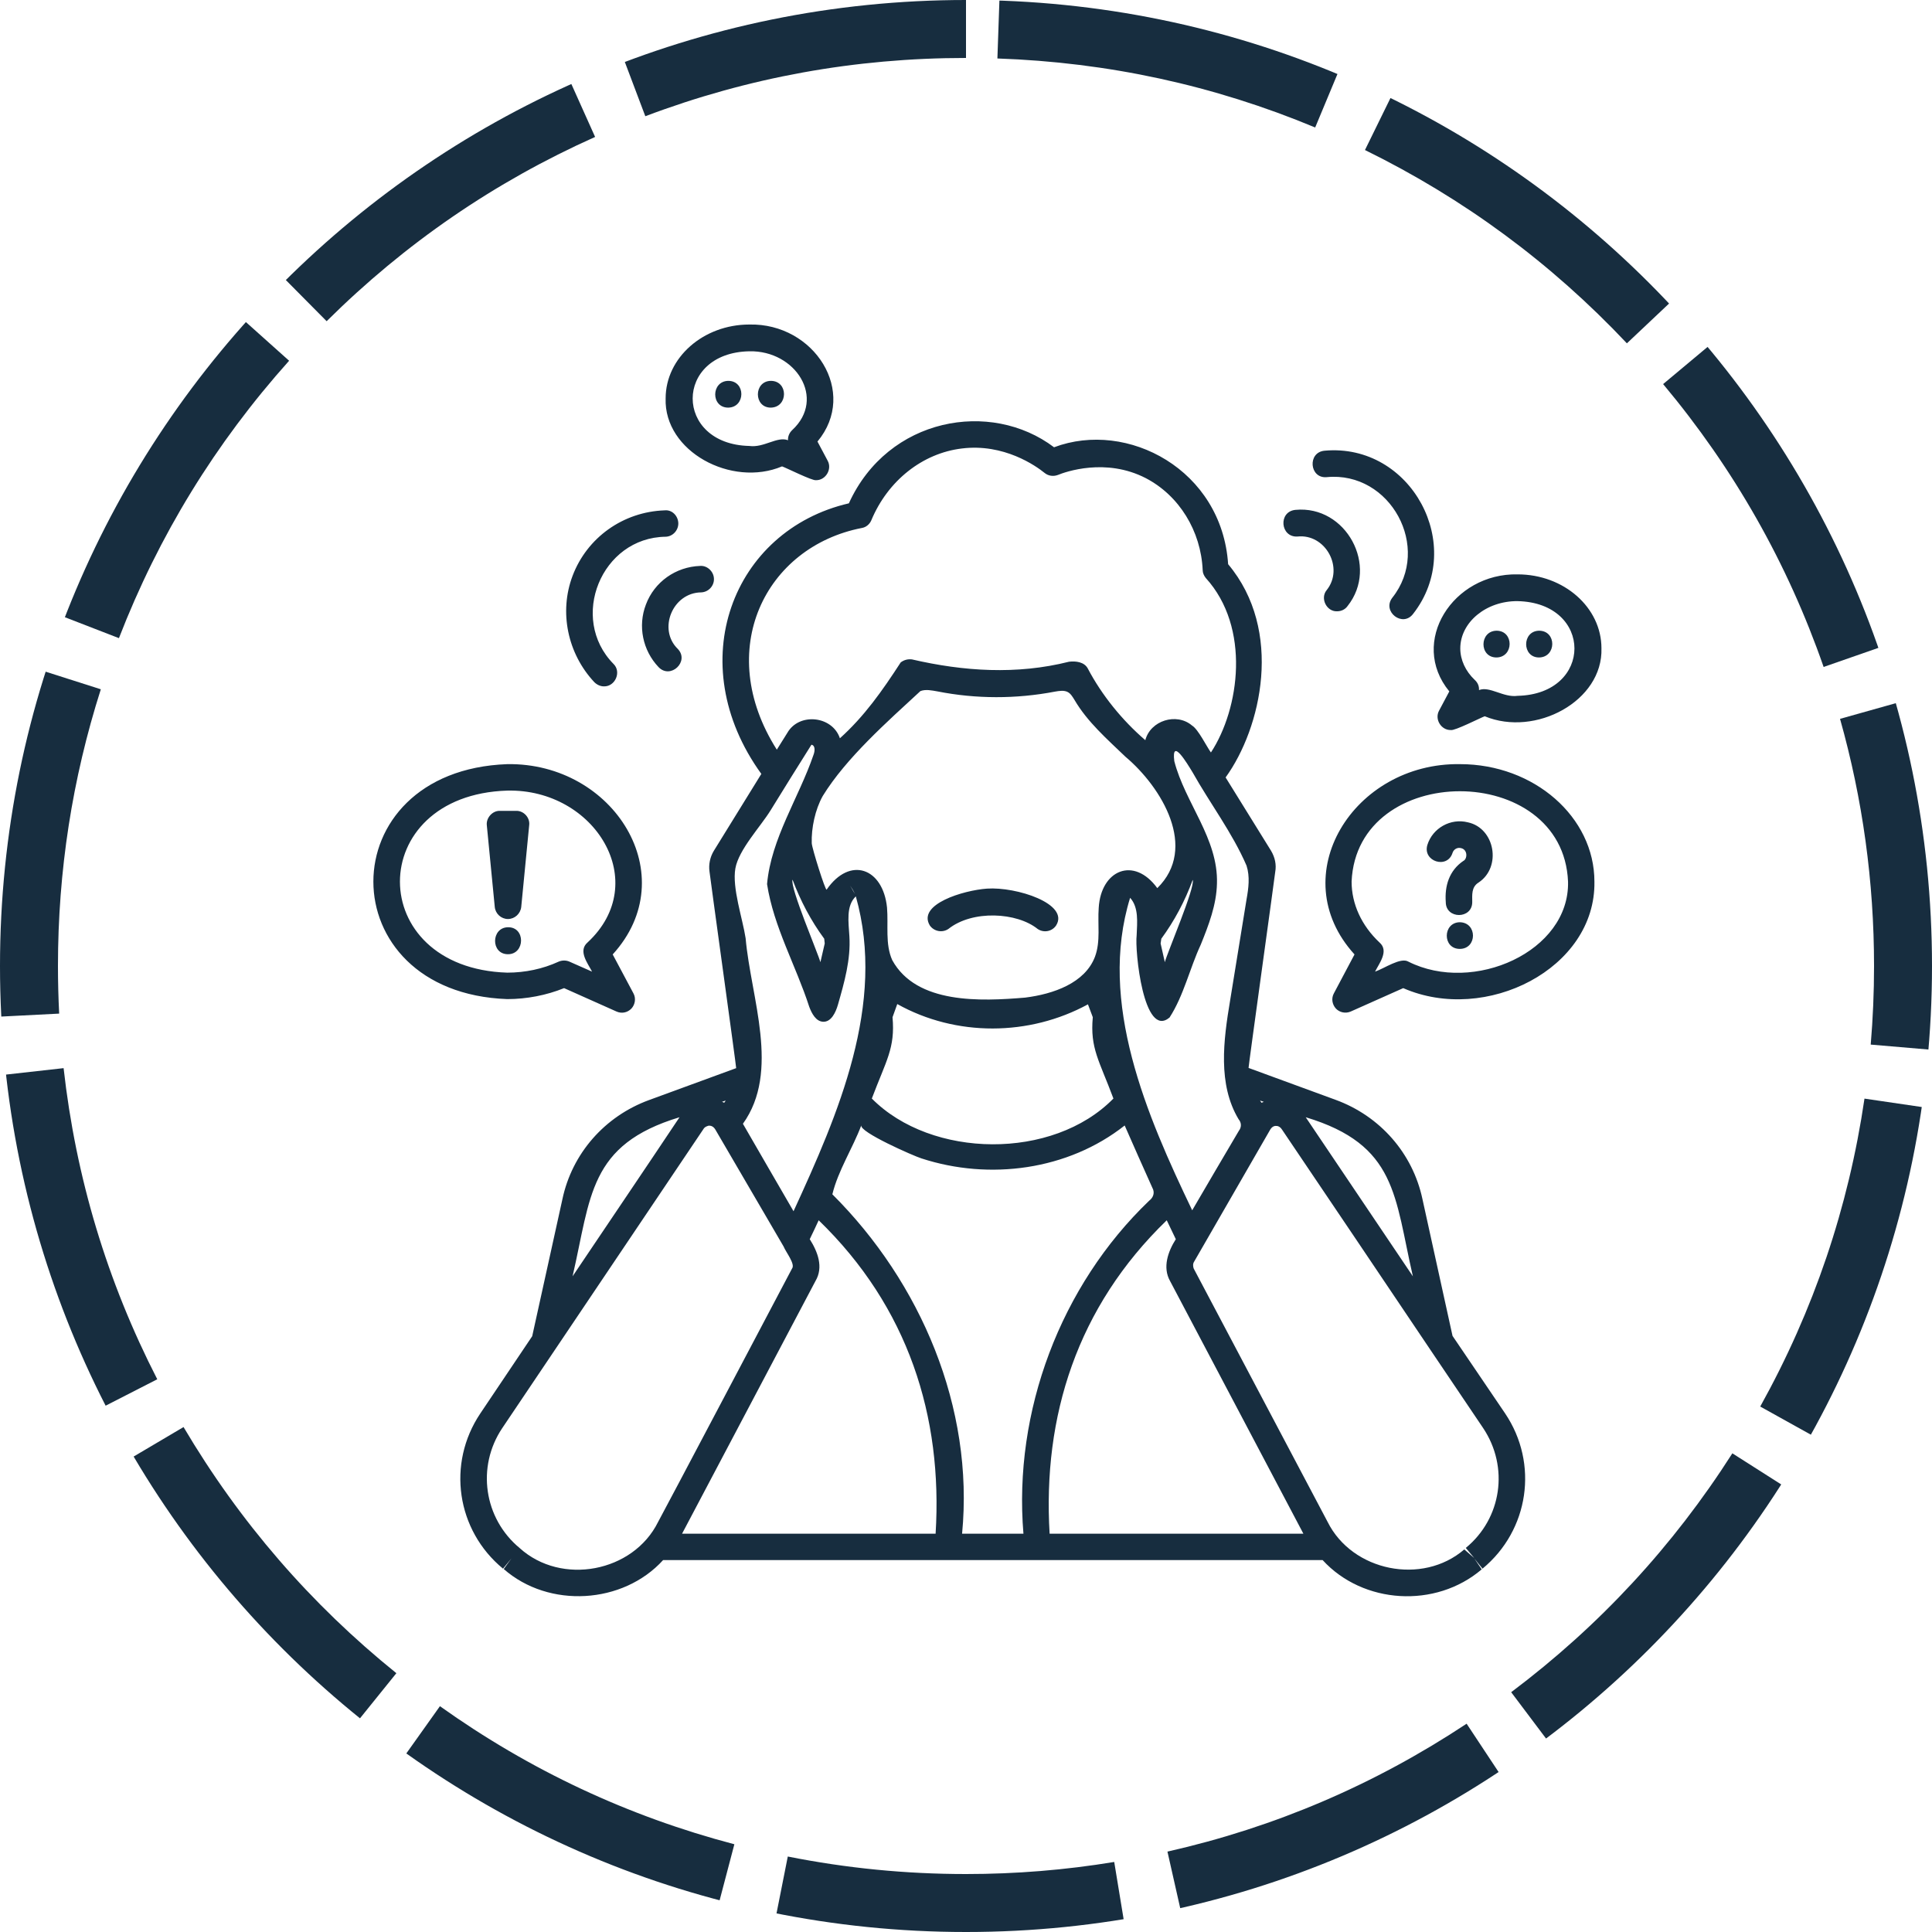
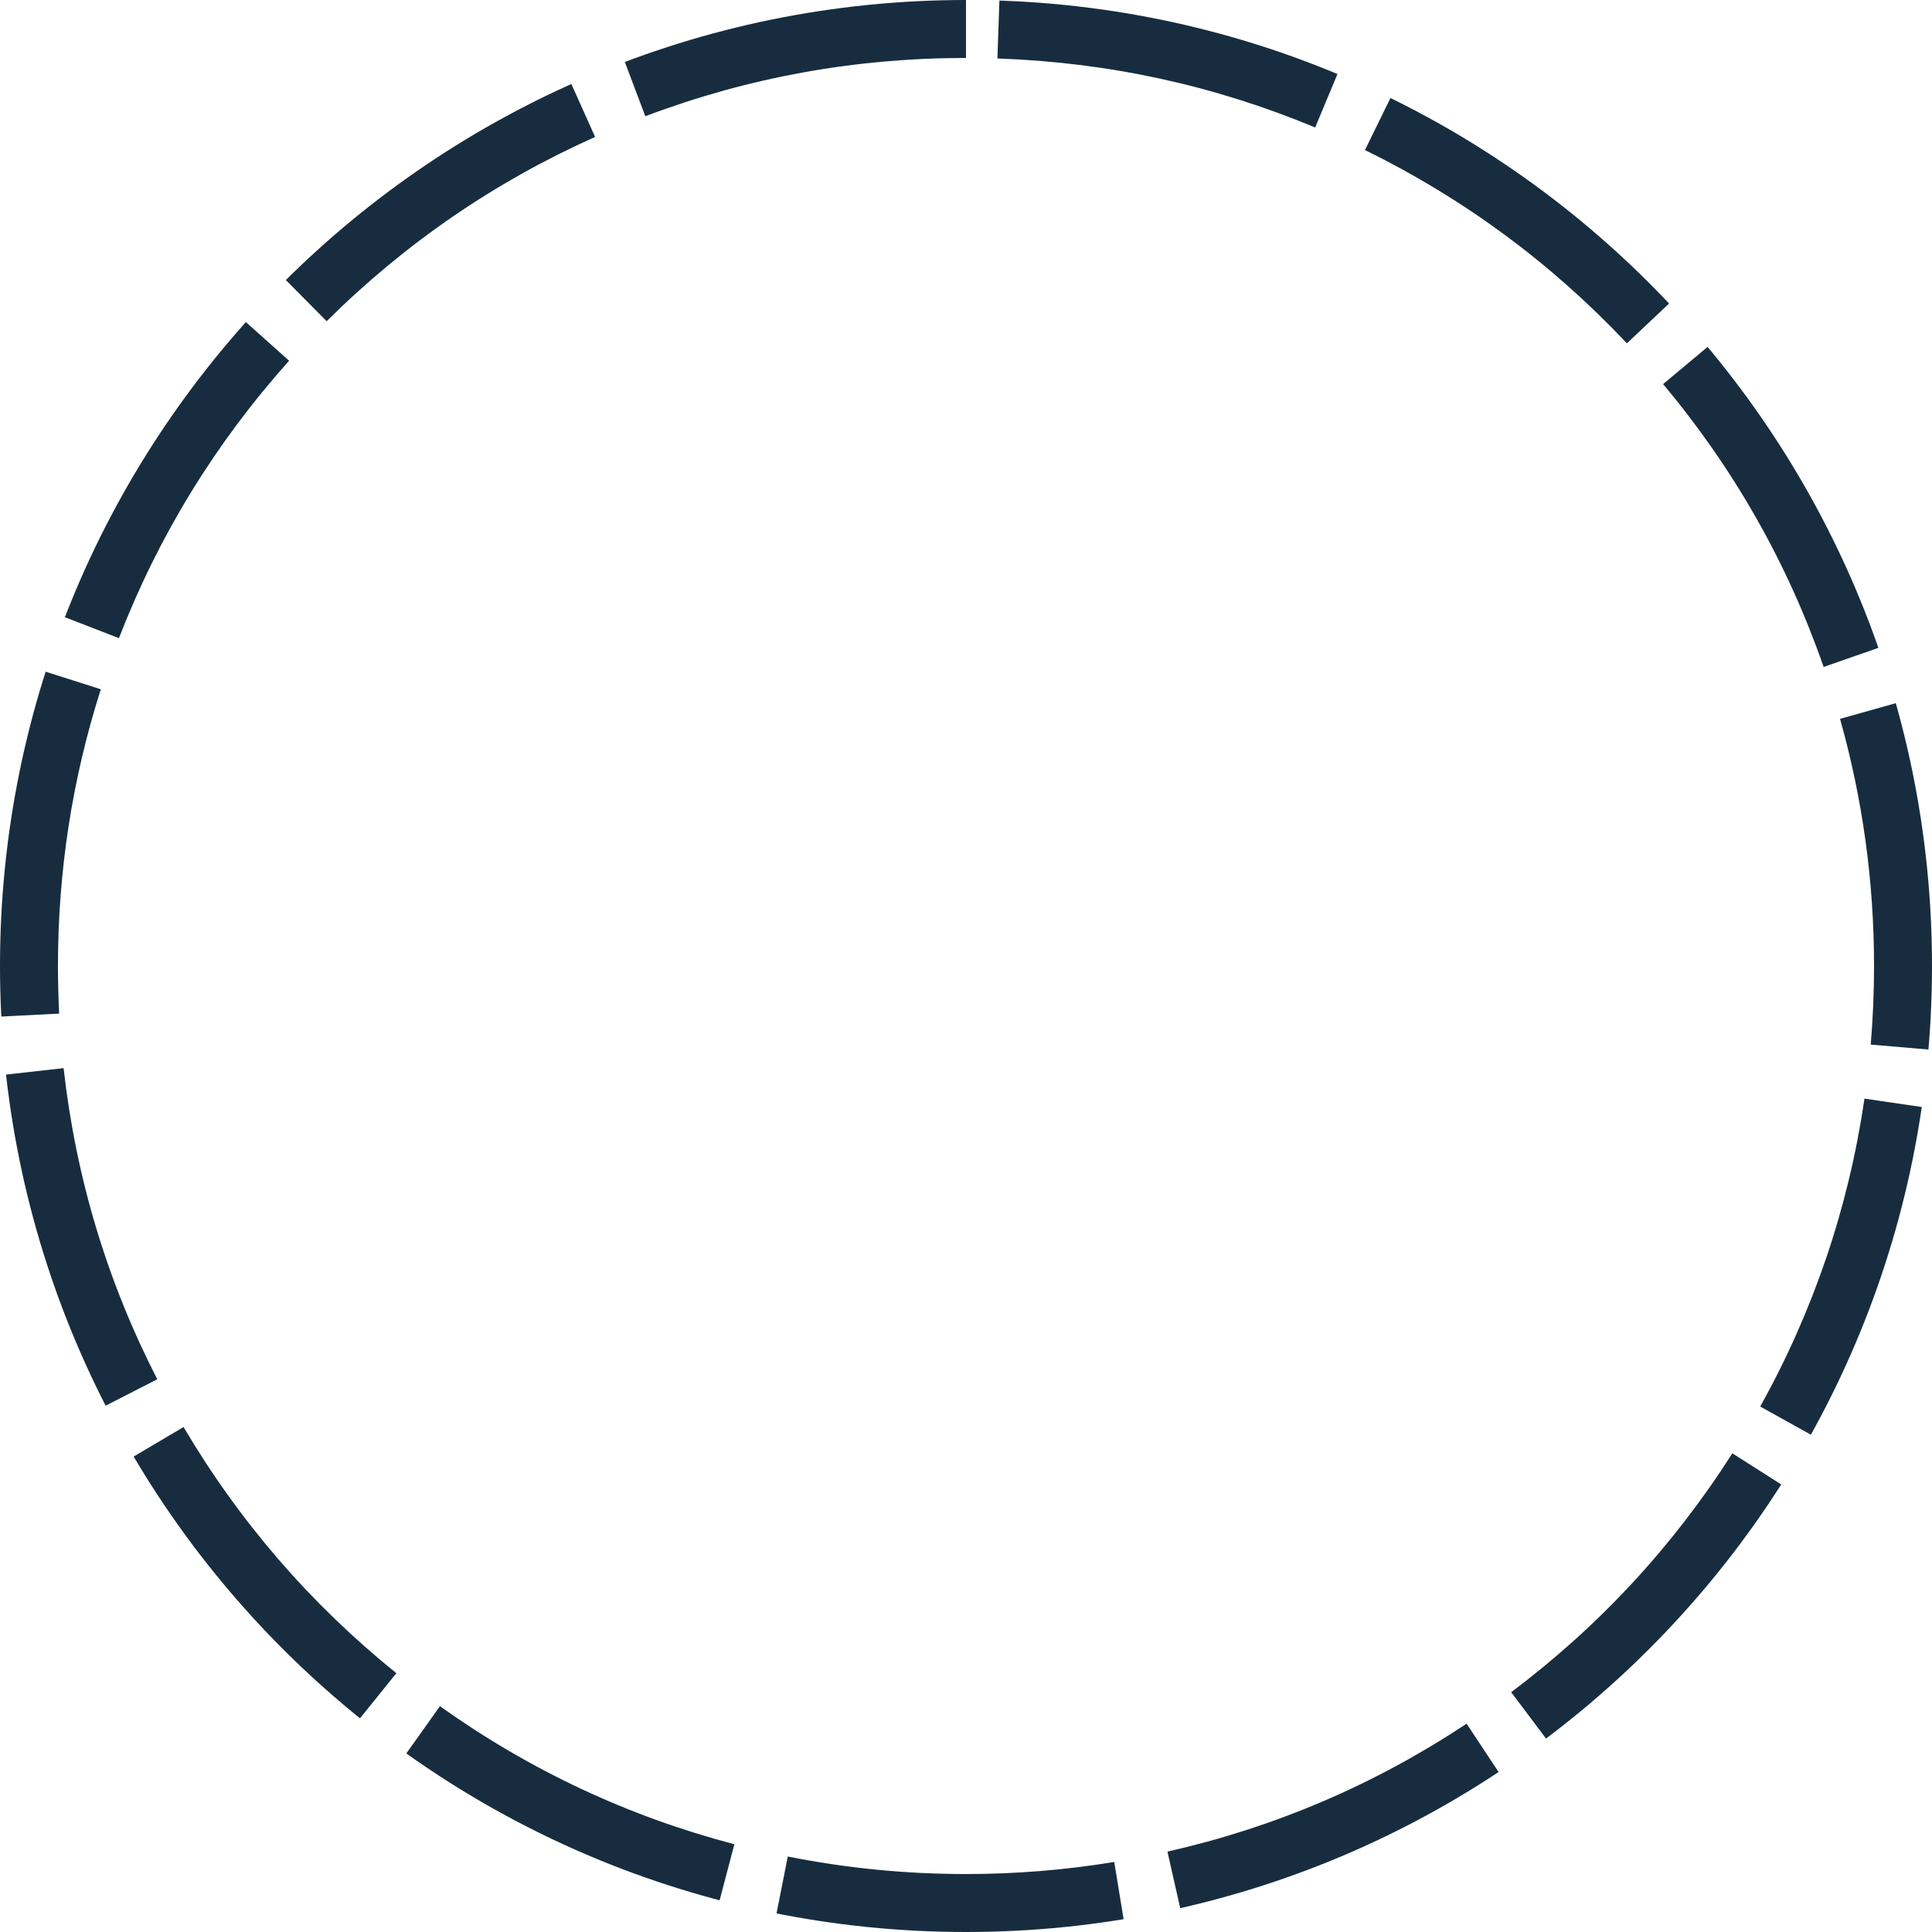
<svg xmlns="http://www.w3.org/2000/svg" width="100" viewBox="0 0 75 75" height="100" preserveAspectRatio="xMidYMid meet">
  <defs>
    <clipPath id="6f8f183f9c">
      <path d="M 37.5 0 C 16.789 0 0 16.789 0 37.5 C 0 58.211 16.789 75 37.5 75 C 58.211 75 75 58.211 75 37.5 C 75 16.789 58.211 0 37.5 0 Z M 37.5 0 " clip-rule="nonzero" />
    </clipPath>
    <clipPath id="bdabb27ff6">
      <path d="M 14 12.539 L 62.258 12.539 L 62.258 62 L 14 62 Z M 14 12.539 " clip-rule="nonzero" />
    </clipPath>
  </defs>
  <rect x="-7.5" width="90" fill="#ffffff" y="-7.5" height="90" fill-opacity="1" />
  <rect x="-7.5" width="90" fill="#ffffff" y="-7.5" height="90" fill-opacity="1" />
  <g clip-path="url(#6f8f183f9c)">
    <path fill="#172d3f" d="M 23.102 5.316 C 19.199 7.062 15.727 9.445 12.68 12.469 L 9.512 9.273 C 12.945 5.867 16.863 3.18 21.258 1.207 Z M 11.223 14.004 C 8.363 17.199 6.16 20.789 4.617 24.773 L 0.422 23.148 C 2.16 18.656 4.645 14.609 7.871 11.004 Z M 3.914 26.758 C 2.805 30.234 2.25 33.816 2.25 37.5 C 2.25 38.117 2.266 38.734 2.297 39.348 L -2.195 39.578 C -2.23 38.887 -2.25 38.195 -2.25 37.5 C -2.25 33.348 -1.625 29.309 -0.371 25.391 Z M 2.469 41.465 C 2.945 45.715 4.156 49.742 6.105 53.543 L 2.098 55.594 C -0.098 51.305 -1.465 46.762 -2 41.965 Z M 7.125 55.398 C 9.301 59.078 12.055 62.266 15.387 64.953 L 12.562 68.457 C 8.805 65.426 5.699 61.836 3.25 57.688 Z M 17.078 66.234 C 20.57 68.723 24.379 70.508 28.508 71.594 L 27.363 75.945 C 22.703 74.719 18.406 72.707 14.469 69.902 Z M 30.582 72.07 C 32.855 72.523 35.16 72.75 37.5 72.75 C 39.438 72.75 41.355 72.594 43.254 72.281 L 43.984 76.723 C 41.844 77.074 39.684 77.25 37.5 77.25 C 34.867 77.25 32.266 76.996 29.707 76.484 Z M 45.32 71.879 C 49.488 70.938 53.359 69.281 56.934 66.914 L 59.418 70.668 C 55.387 73.336 51.016 75.203 46.312 76.27 Z M 58.664 65.691 C 62.09 63.117 64.949 60.023 67.25 56.418 L 71.047 58.836 C 68.453 62.902 65.227 66.387 61.371 69.289 Z M 68.332 54.602 C 70.41 50.863 71.758 46.879 72.379 42.648 L 76.828 43.301 C 76.133 48.074 74.609 52.57 72.266 56.789 Z M 72.621 40.551 C 72.707 39.539 72.75 38.523 72.75 37.5 C 72.75 34.227 72.309 31.027 71.43 27.906 L 75.762 26.688 C 76.754 30.207 77.25 33.809 77.25 37.5 C 77.25 38.648 77.203 39.793 77.105 40.934 Z M 70.793 25.891 C 69.391 21.859 67.312 18.199 64.562 14.91 L 68.016 12.023 C 71.113 15.734 73.457 19.863 75.043 24.41 Z M 63.156 13.328 C 60.215 10.207 56.824 7.707 52.988 5.824 L 54.969 1.785 C 59.293 3.906 63.113 6.723 66.43 10.238 Z M 51.055 4.949 C 47.121 3.309 43.008 2.418 38.719 2.27 L 38.875 -2.227 C 43.711 -2.062 48.348 -1.055 52.785 0.797 Z M 37.5 2.25 C 33.191 2.25 29.043 3.004 25.051 4.512 L 23.461 0.301 C 27.965 -1.398 32.645 -2.25 37.5 -2.25 Z M 37.5 2.25 " fill-opacity="1" fill-rule="nonzero" />
  </g>
  <g clip-path="url(#bdabb27ff6)">
-     <path fill="#172d3f" d="M 26.312 25.191 C 26.777 25.676 26.031 26.383 25.566 25.898 C 24.949 25.25 24.754 24.301 25.074 23.469 C 25.402 22.59 26.234 22 27.184 21.969 C 27.453 21.949 27.707 22.184 27.715 22.465 C 27.727 22.742 27.504 22.984 27.223 22.996 C 26.109 23.004 25.527 24.43 26.312 25.191 Z M 23.445 26.645 C 23.883 26.656 24.133 26.082 23.816 25.773 C 22.074 24.004 23.34 20.867 25.84 20.836 C 26.117 20.828 26.34 20.586 26.332 20.305 C 26.32 20.023 26.09 19.781 25.801 19.812 C 24.191 19.867 22.789 20.867 22.227 22.355 C 21.695 23.762 22.035 25.375 23.07 26.48 C 23.176 26.586 23.312 26.645 23.445 26.645 Z M 50.367 20.828 C 51.461 20.711 52.188 22.055 51.5 22.91 C 51.238 23.227 51.5 23.75 51.906 23.73 C 52.062 23.73 52.215 23.664 52.312 23.527 C 53.543 21.98 52.254 19.605 50.289 19.793 C 49.613 19.859 49.699 20.867 50.367 20.828 Z M 51.5 18.523 C 53.977 18.281 55.594 21.262 54.047 23.207 C 53.641 23.742 54.453 24.371 54.859 23.828 C 56.93 21.176 54.781 17.195 51.422 17.496 C 50.746 17.555 50.832 18.582 51.5 18.523 Z M 38.316 34.496 C 37.395 34.562 35.594 35.105 36.098 35.93 C 36.262 36.16 36.582 36.219 36.816 36.062 C 37.754 35.316 39.477 35.414 40.281 36.062 C 40.512 36.219 40.832 36.168 40.996 35.93 C 41.531 35.086 39.457 34.418 38.316 34.496 Z M 58.43 54.871 C 59.738 56.816 59.359 59.402 57.551 60.895 C 57.473 60.797 57.348 60.641 57.23 60.496 L 57.52 60.922 C 55.73 62.449 52.914 62.277 51.344 60.562 L 25.742 60.562 C 24.184 62.277 21.309 62.449 19.555 60.91 L 19.855 60.496 L 19.527 60.895 C 17.715 59.402 17.34 56.816 18.645 54.871 L 20.66 51.871 L 21.832 46.555 C 22.207 44.777 23.477 43.332 25.199 42.703 L 28.578 41.465 C 28.586 41.418 27.543 33.895 27.543 33.836 C 27.504 33.566 27.562 33.277 27.707 33.035 L 29.555 30.043 C 26.438 25.734 28.434 20.586 32.953 19.539 C 34.473 16.199 38.461 15.504 40.918 17.363 C 43.773 16.289 47.434 18.242 47.676 21.902 C 49.836 24.477 48.965 28.262 47.578 30.18 L 49.34 33.023 C 49.496 33.285 49.555 33.566 49.504 33.848 C 49.504 33.906 48.461 41.406 48.469 41.457 L 51.848 42.695 C 53.57 43.324 54.84 44.766 55.219 46.547 L 56.387 51.859 Z M 50.688 43.371 L 54.848 49.547 C 54.133 46.441 54.23 44.438 50.688 43.371 Z M 48.914 42.723 L 48.973 42.809 C 49.004 42.801 49.031 42.781 49.059 42.773 Z M 46.293 29.977 C 46.078 29.625 45.469 28.602 45.586 29.547 C 46 31.164 47.297 32.551 47.242 34.301 C 47.223 35.125 46.922 35.91 46.613 36.672 C 46.184 37.594 45.953 38.648 45.402 39.5 C 44.395 40.344 44.047 36.895 44.125 36.305 C 44.145 35.801 44.211 35.23 43.871 34.852 C 42.613 38.918 44.52 43.312 46.281 46.984 C 46.883 45.957 47.484 44.922 48.094 43.895 C 48.199 43.758 48.199 43.586 48.082 43.449 C 47.27 42.094 47.492 40.391 47.754 38.832 C 47.965 37.523 48.18 36.219 48.391 34.91 C 48.469 34.477 48.527 34.031 48.391 33.605 C 47.84 32.328 46.969 31.184 46.293 29.977 Z M 33.844 42.645 C 36.156 44.98 40.871 45.047 43.223 42.645 C 42.672 41.164 42.312 40.699 42.422 39.488 L 42.234 38.988 C 39.961 40.227 37.117 40.254 34.832 38.977 L 34.648 39.488 C 34.754 40.691 34.406 41.156 33.844 42.645 Z M 44.926 34.477 C 46.516 32.918 45.102 30.566 43.688 29.375 C 42.973 28.688 42.215 28.027 41.715 27.176 C 41.645 27.062 41.566 26.926 41.453 26.867 C 41.309 26.789 41.121 26.82 40.957 26.848 C 39.449 27.137 37.891 27.137 36.391 26.84 C 36.168 26.801 35.934 26.75 35.73 26.828 C 34.453 28.008 32.848 29.422 31.938 30.902 C 31.645 31.426 31.492 32.145 31.512 32.734 C 31.52 32.926 32.043 34.594 32.09 34.535 C 32.992 33.227 34.277 33.691 34.434 35.23 C 34.492 35.918 34.355 36.645 34.637 37.273 C 35.578 38.988 38.082 38.871 39.797 38.727 C 40.891 38.59 42.121 38.164 42.508 37.137 C 42.73 36.539 42.605 35.879 42.652 35.242 C 42.738 33.777 44.016 33.227 44.926 34.477 Z M 33 34.379 C 33.059 34.484 33.129 34.594 33.184 34.699 C 33.137 34.582 33.07 34.477 33 34.379 Z M 31.996 36.441 C 31.48 35.742 31.074 34.969 30.766 34.148 C 30.66 34.445 31.762 37.023 31.848 37.352 L 32.016 36.625 Z M 45.082 36.441 L 45.055 36.625 L 45.219 37.352 C 45.293 37.031 46.406 34.438 46.301 34.156 C 46 34.98 45.586 35.754 45.082 36.441 Z M 30.156 29.102 C 30.156 29.102 30.562 28.453 30.562 28.453 C 31.016 27.652 32.312 27.785 32.605 28.66 C 33.555 27.805 34.242 26.828 34.965 25.715 C 35.094 25.617 35.246 25.578 35.402 25.598 C 37.406 26.062 39.469 26.199 41.5 25.688 C 41.762 25.656 42.09 25.695 42.227 25.949 C 42.77 26.984 43.562 27.961 44.461 28.734 C 44.656 27.973 45.672 27.652 46.273 28.164 C 46.516 28.309 46.844 28.988 47.008 29.211 C 48.121 27.516 48.559 24.359 46.805 22.434 C 46.738 22.348 46.688 22.242 46.688 22.133 C 46.621 20.613 45.777 19.238 44.48 18.562 C 42.922 17.758 41.355 18.32 41.066 18.438 C 40.891 18.504 40.695 18.477 40.551 18.359 C 40.215 18.086 38.973 17.207 37.34 17.41 C 35.809 17.594 34.465 18.66 33.824 20.199 C 33.758 20.352 33.621 20.469 33.457 20.496 C 29.711 21.223 27.695 25.23 30.156 29.102 Z M 28.945 36.422 C 29.148 38.734 30.301 41.59 28.84 43.625 C 29.496 44.758 30.145 45.887 30.805 47.02 C 32.535 43.254 34.406 38.977 33.223 34.797 C 32.836 35.164 32.941 35.801 32.973 36.344 C 33.031 37.246 32.777 38.137 32.527 39.008 C 32.441 39.305 32.266 39.676 31.957 39.664 C 31.676 39.656 31.512 39.344 31.414 39.082 C 30.902 37.496 30.031 35.977 29.777 34.32 C 29.934 32.551 31.008 30.973 31.578 29.309 C 31.637 29.16 31.656 28.938 31.5 28.91 C 30.969 29.754 30.438 30.605 29.914 31.457 C 29.527 32.086 28.676 32.984 28.547 33.711 C 28.414 34.465 28.828 35.656 28.945 36.422 Z M 28.027 42.773 C 28.055 42.781 28.082 42.793 28.113 42.809 L 28.172 42.723 Z M 22.227 49.547 C 23.613 47.484 25.004 45.434 26.379 43.371 C 22.848 44.438 22.945 46.449 22.227 49.547 Z M 30.746 49.246 C 30.883 49.074 30.512 48.617 30.418 48.387 C 30.406 48.367 27.785 43.875 27.773 43.855 C 27.695 43.719 27.59 43.699 27.543 43.699 C 27.484 43.691 27.348 43.75 27.309 43.828 L 19.496 55.441 C 18.492 56.941 18.781 58.945 20.176 60.098 C 21.793 61.562 24.578 61.039 25.547 59.082 C 25.559 59.082 30.746 49.246 30.746 49.246 Z M 31.781 47.371 C 31.664 47.621 31.551 47.871 31.434 48.105 C 31.742 48.59 31.977 49.191 31.656 49.73 L 26.477 59.539 L 36.32 59.539 C 36.602 54.988 35.258 50.738 31.781 47.371 Z M 39.73 59.539 C 39.332 54.793 41.172 49.906 44.609 46.613 C 44.773 46.488 44.84 46.297 44.734 46.109 C 44.375 45.309 44.016 44.504 43.66 43.691 C 41.461 45.426 38.414 45.832 35.77 44.969 C 35.488 44.883 33.32 43.934 33.438 43.68 C 33.098 44.582 32.535 45.441 32.312 46.363 C 35.742 49.781 37.82 54.641 37.348 59.539 C 38.133 59.539 38.926 59.539 39.73 59.539 Z M 50.598 59.539 C 50.598 59.539 45.422 49.73 45.422 49.73 C 45.121 49.199 45.344 48.578 45.645 48.105 C 45.527 47.863 45.41 47.613 45.293 47.371 C 41.809 50.738 40.473 54.988 40.746 59.539 Z M 57.578 55.441 L 55.516 52.383 C 53.602 49.539 51.684 46.684 49.766 43.848 C 49.711 43.758 49.633 43.719 49.582 43.711 C 49.496 43.699 49.398 43.711 49.312 43.848 L 46.352 48.984 C 46.301 49.062 46.312 49.172 46.34 49.246 C 46.34 49.246 51.539 59.082 51.539 59.082 C 52.496 61 55.219 61.551 56.844 60.148 L 57.23 60.484 C 57.105 60.34 56.988 60.188 56.902 60.09 C 58.297 58.945 58.586 56.953 57.578 55.441 Z M 19.691 38.785 C 12.762 38.531 12.762 29.918 19.691 29.664 C 23.836 29.598 26.574 33.992 23.785 37.051 L 24.59 38.562 C 24.695 38.754 24.656 38.996 24.512 39.152 C 24.355 39.316 24.125 39.355 23.93 39.266 L 21.898 38.359 C 21.211 38.637 20.445 38.785 19.691 38.785 Z M 19.691 37.758 C 20.387 37.758 21.074 37.613 21.684 37.332 C 21.82 37.273 21.977 37.273 22.109 37.332 L 22.984 37.719 C 22.816 37.391 22.43 36.914 22.809 36.586 C 25.324 34.254 23.098 30.613 19.691 30.691 C 14.137 30.867 14.137 37.582 19.691 37.758 Z M 61.895 34.223 C 61.953 37.602 57.676 39.762 54.473 38.359 L 52.438 39.266 C 52.234 39.355 52.004 39.305 51.859 39.152 C 51.711 38.988 51.676 38.754 51.781 38.562 L 52.582 37.051 C 49.797 33.992 52.547 29.598 56.68 29.664 C 59.555 29.664 61.895 31.719 61.895 34.223 Z M 60.871 34.223 C 60.676 29.547 52.672 29.547 52.469 34.223 C 52.469 35.094 52.855 35.93 53.551 36.586 C 53.93 36.914 53.543 37.391 53.379 37.719 C 53.746 37.594 54.375 37.148 54.676 37.332 C 57.191 38.598 60.938 36.945 60.871 34.223 Z M 58.914 22.297 C 60.715 22.297 62.168 23.586 62.168 25.164 C 62.234 27.215 59.602 28.621 57.637 27.805 C 57.492 27.855 56.465 28.379 56.32 28.34 C 55.941 28.348 55.68 27.914 55.867 27.582 L 56.262 26.84 C 54.684 24.922 56.406 22.242 58.914 22.297 Z M 56.688 25.172 C 56.688 25.617 56.891 26.055 57.25 26.395 C 57.367 26.5 57.426 26.645 57.414 26.789 C 57.832 26.625 58.363 27.09 58.914 27.012 C 61.855 26.945 61.855 23.402 58.914 23.336 C 57.695 23.324 56.688 24.156 56.688 25.172 Z M 19.719 35.676 C 19.98 35.676 20.203 35.473 20.234 35.211 L 20.543 32.035 C 20.582 31.746 20.332 31.465 20.031 31.477 L 19.41 31.477 C 19.121 31.465 18.867 31.746 18.898 32.035 L 19.207 35.211 C 19.234 35.473 19.457 35.676 19.719 35.676 Z M 19.719 35.996 C 19.062 36.004 19.043 37.043 19.719 37.043 C 20.387 37.043 20.406 35.984 19.719 35.996 Z M 56.668 35.801 C 56 35.812 55.992 36.836 56.668 36.836 C 57.348 36.836 57.355 35.812 56.668 35.801 Z M 58.094 25.523 C 58.77 25.512 58.777 24.484 58.094 24.484 C 57.426 24.496 57.414 25.523 58.094 25.523 Z M 59.746 25.523 C 60.426 25.512 60.434 24.484 59.746 24.484 C 59.078 24.496 59.078 25.523 59.746 25.523 Z M 25.84 15.465 C 25.84 13.887 27.301 12.598 29.09 12.598 C 31.605 12.539 33.332 15.223 31.734 17.141 L 32.129 17.883 C 32.312 18.215 32.051 18.648 31.676 18.641 C 31.531 18.668 30.512 18.156 30.359 18.105 C 28.402 18.93 25.77 17.527 25.84 15.465 Z M 29.09 17.312 C 29.652 17.391 30.176 16.926 30.59 17.09 C 30.582 16.945 30.641 16.801 30.754 16.695 C 32.082 15.465 30.883 13.598 29.09 13.637 C 26.156 13.691 26.156 17.246 29.09 17.312 Z M 29.922 15.824 C 30.602 15.812 30.609 14.785 29.922 14.785 C 29.254 14.797 29.254 15.824 29.922 15.824 Z M 28.27 15.824 C 28.945 15.812 28.953 14.785 28.27 14.785 C 27.602 14.797 27.59 15.824 28.27 15.824 Z M 56.98 31.922 C 56.312 31.754 55.613 32.145 55.41 32.801 C 55.219 33.441 56.184 33.75 56.387 33.109 C 56.426 32.984 56.562 32.879 56.727 32.926 C 56.988 32.996 56.961 33.352 56.805 33.422 C 56.254 33.797 56.078 34.398 56.125 35.02 C 56.125 35.688 57.152 35.688 57.152 35.02 C 57.152 34.746 57.113 34.438 57.395 34.262 C 58.305 33.664 58.035 32.145 56.98 31.922 Z M 56.98 31.922 " fill-opacity="1" fill-rule="nonzero" />
-   </g>
+     </g>
</svg>